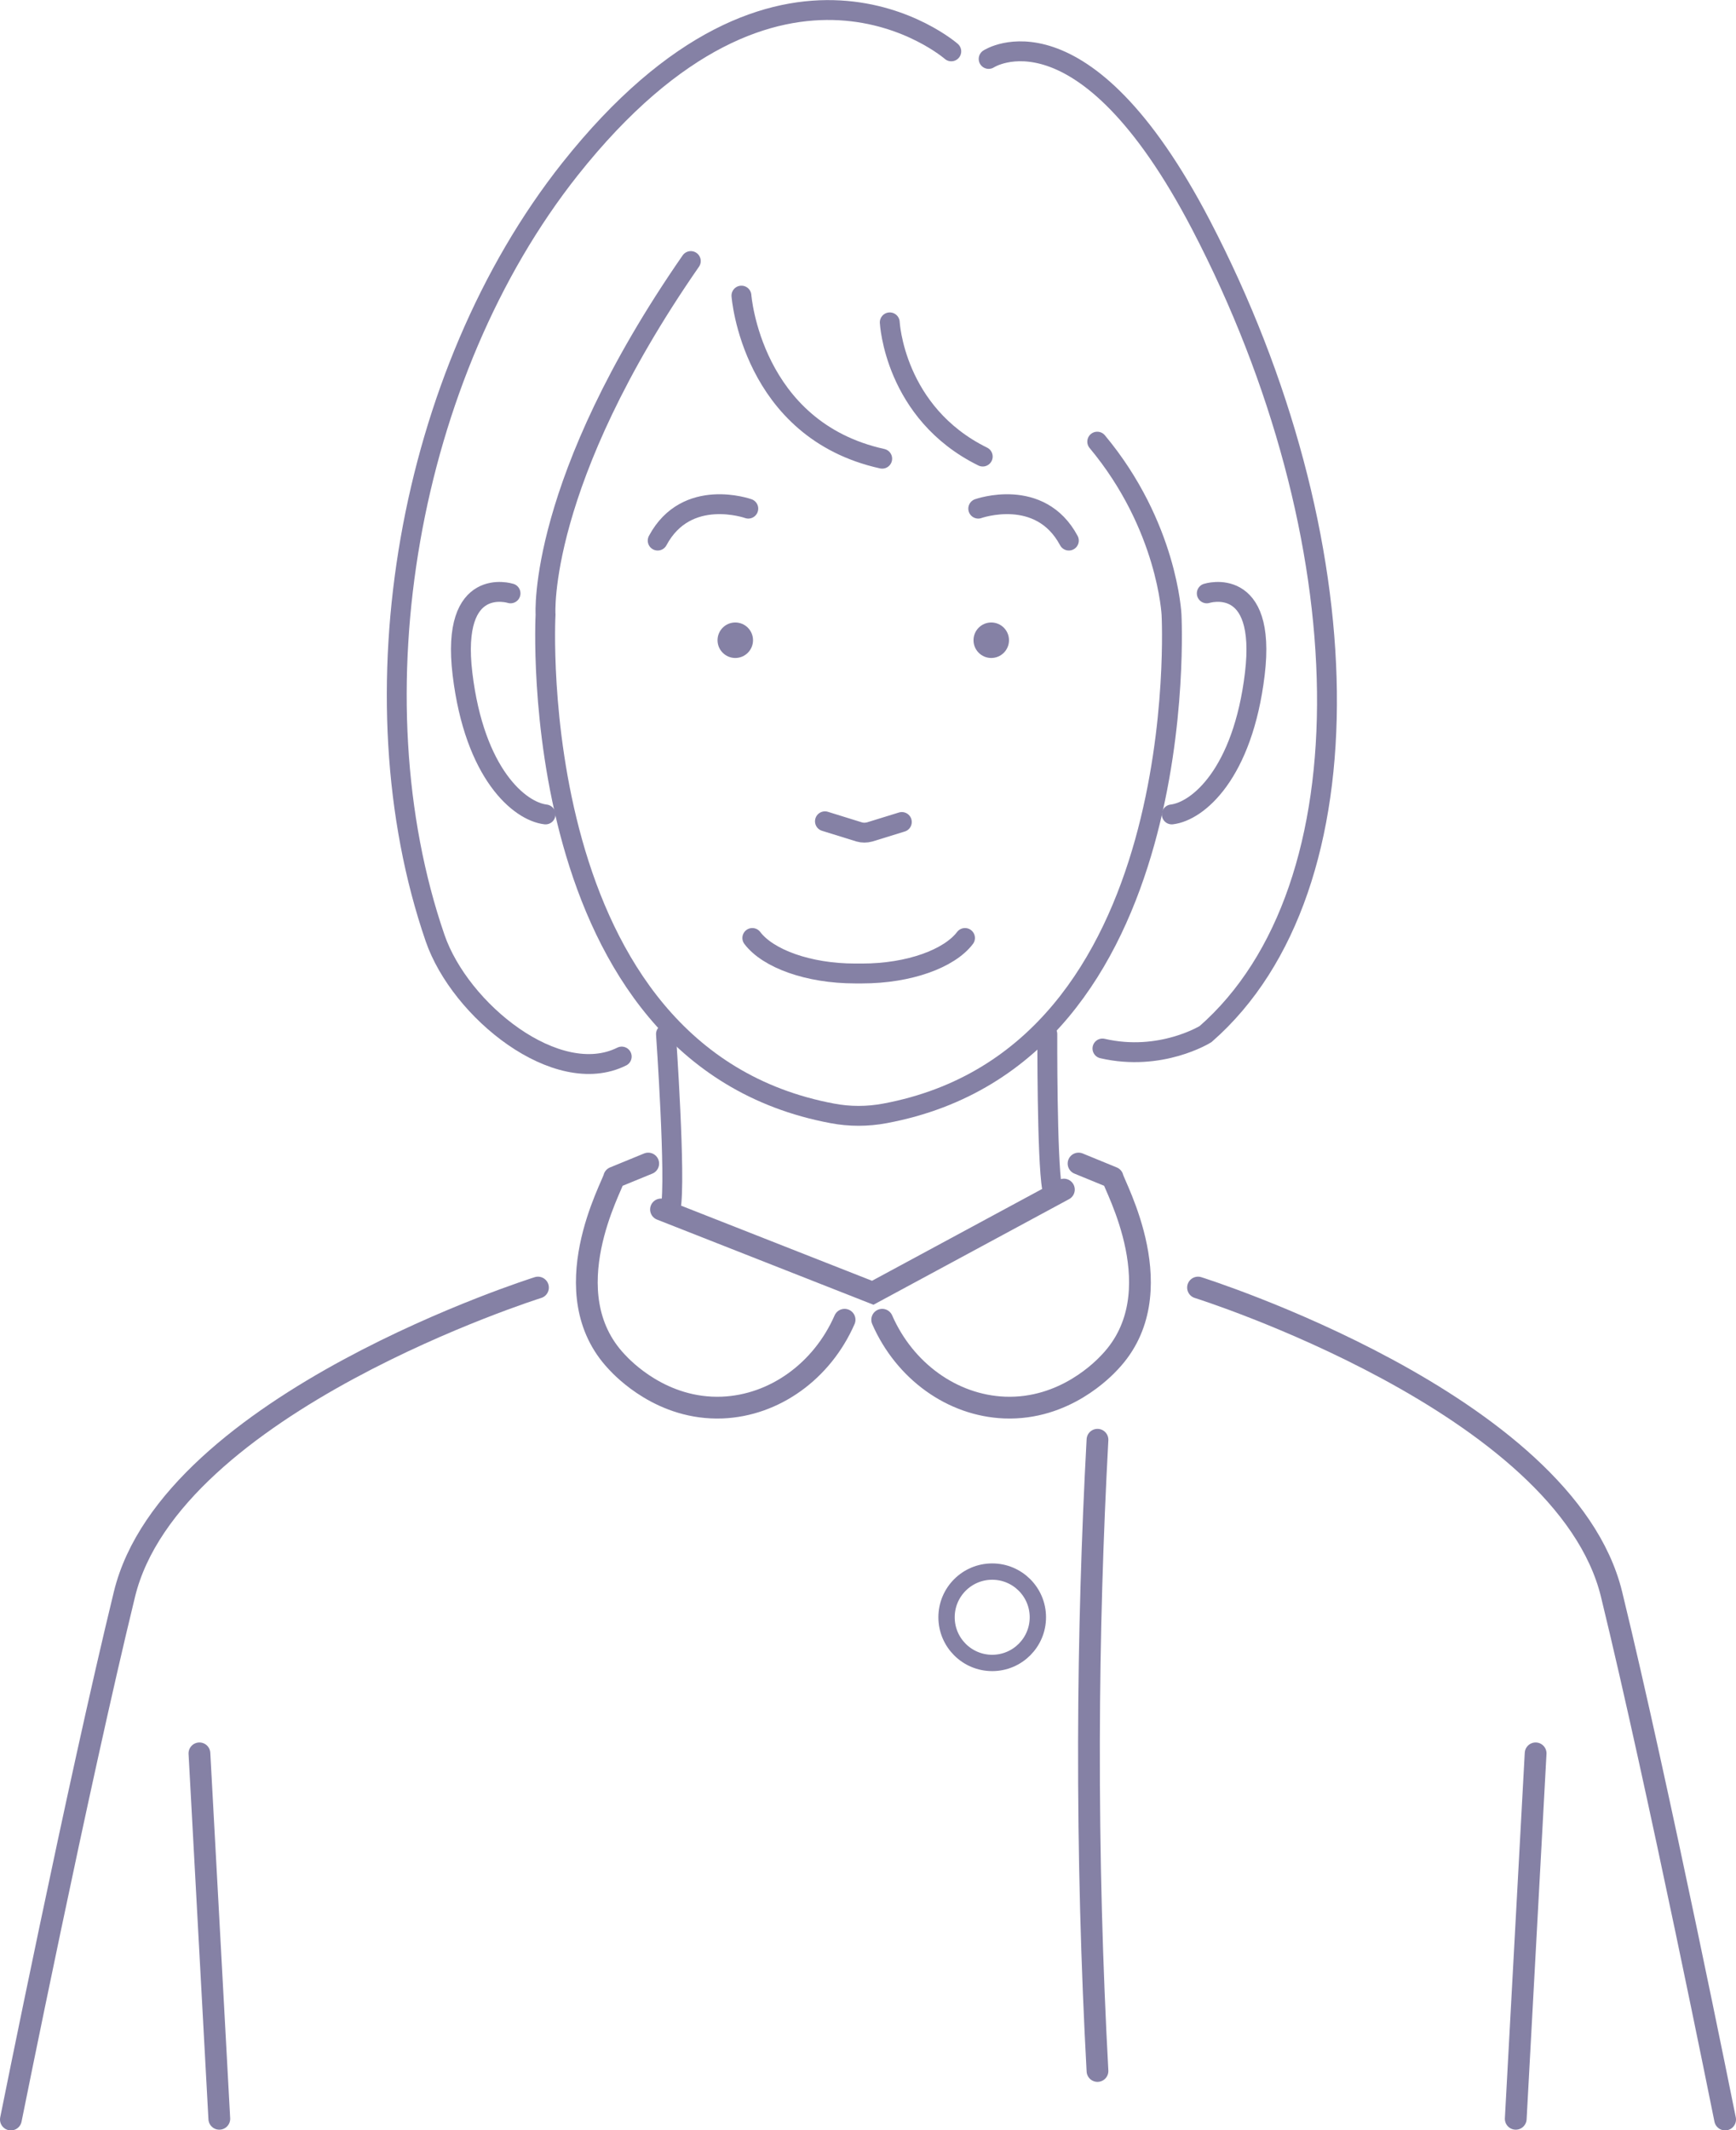
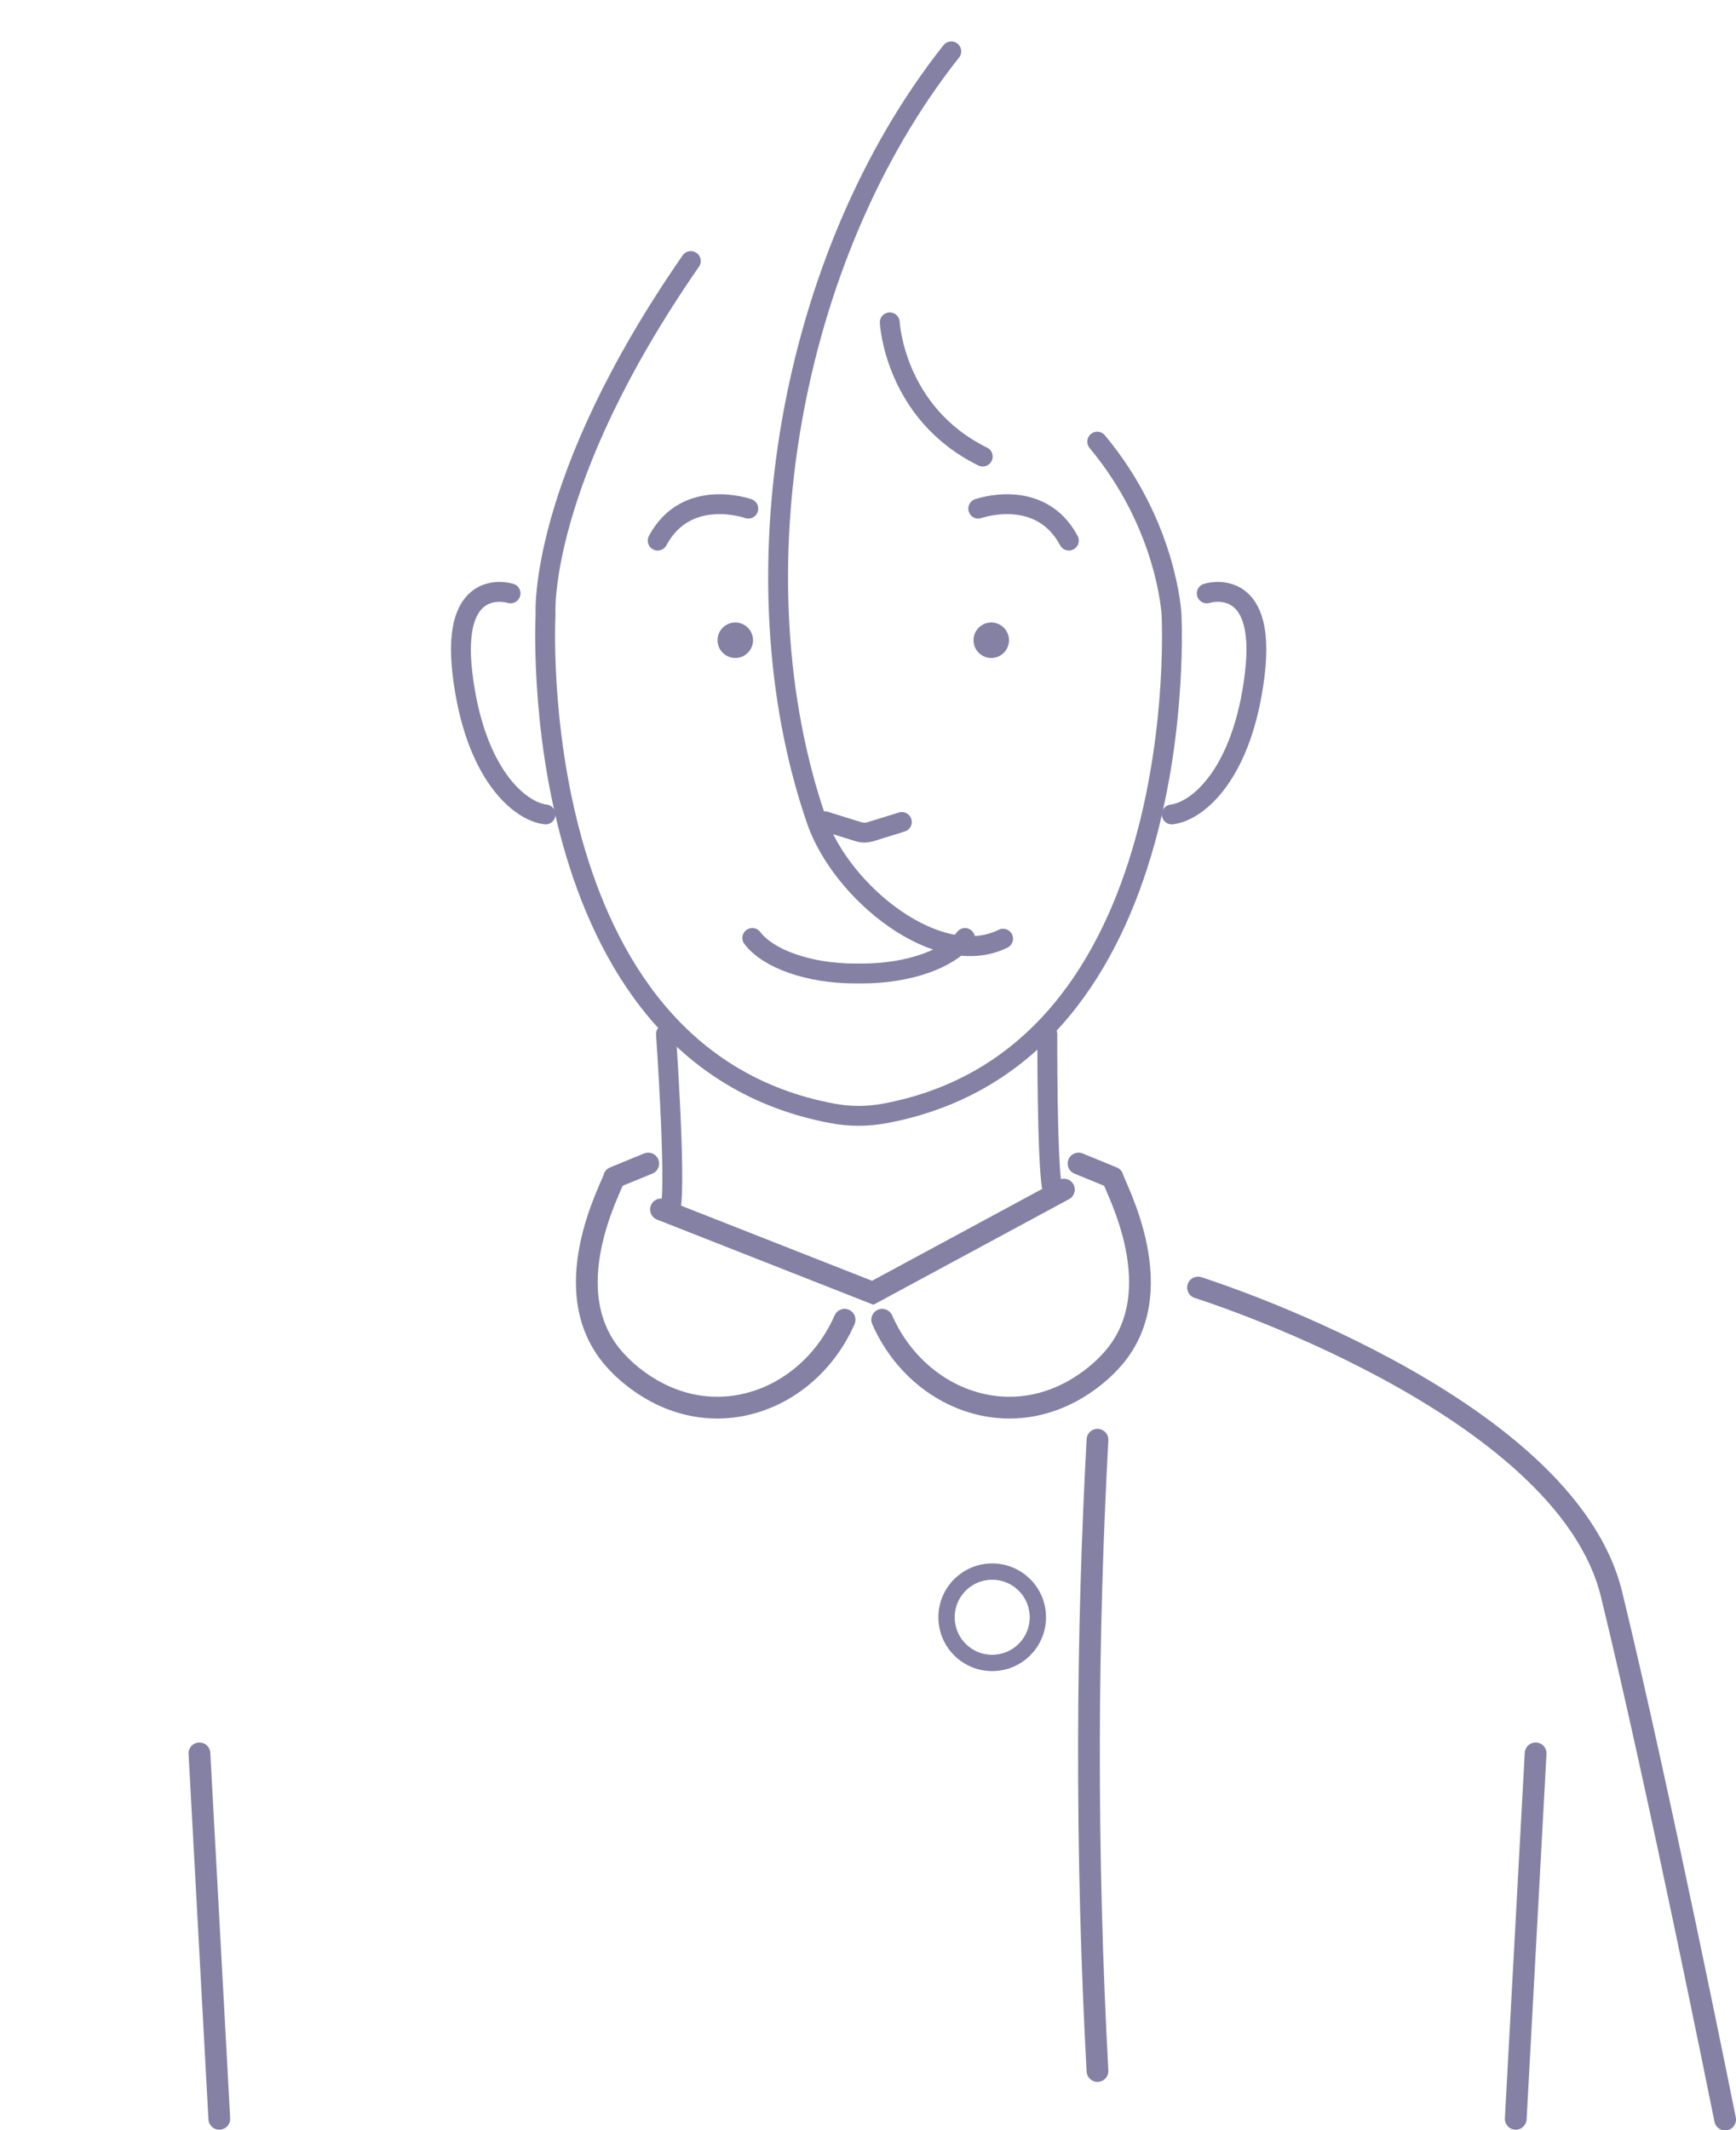
<svg xmlns="http://www.w3.org/2000/svg" id="_レイヤー_2" data-name="レイヤー 2" viewBox="0 0 73.38 90">
  <defs>
    <style>
      .cls-1 {
        stroke-linejoin: round;
      }

      .cls-1, .cls-2, .cls-3, .cls-4 {
        fill: none;
        stroke: #8581a5;
        stroke-linecap: round;
      }

      .cls-1, .cls-4 {
        stroke-width: .92px;
      }

      .cls-2 {
        stroke-width: .84px;
      }

      .cls-2, .cls-3, .cls-4 {
        stroke-miterlimit: 10;
      }

      .cls-3 {
        stroke-width: .69px;
      }

      .cls-5 {
        fill: #8581a5;
      }
    </style>
  </defs>
  <g id="_メイン" data-name="メイン">
    <g>
-       <path class="cls-4" d="M22.74,54.4s-15.51,4.87-17.48,12.96c-1.97,8.08-4.8,22.19-4.8,22.19" />
      <path class="cls-4" d="M50.64,54.4s15.51,4.87,17.48,12.96c1.97,8.08,4.8,22.19,4.8,22.19" />
      <line class="cls-4" x1="8.43" y1="74.08" x2="9.27" y2="89.52" />
      <line class="cls-4" x1="64.91" y1="74.08" x2="64.07" y2="89.52" />
      <g>
        <path class="cls-2" d="M28.15,43.69s.43,6.14.2,7.36" />
        <path class="cls-2" d="M44.27,43.69s-.02,5.28.2,6.51" />
      </g>
      <g>
        <path class="cls-2" d="M21.58,25.07s-2.54-.81-2.03,3.41,2.41,5.8,3.51,5.93" />
        <path class="cls-2" d="M51.01,25.07s2.54-.81,2.03,3.41c-.51,4.22-2.41,5.8-3.51,5.93" />
      </g>
      <g>
-         <path class="cls-2" d="M40.21,2.17s-7.19-6.28-16.12,4.98c-6.86,8.66-9.22,22.25-5.7,32.48,1.06,3.08,5.16,6.37,7.89,5.01" />
-         <path class="cls-2" d="M41.79,2.49s3.96-2.61,8.98,7.02c6.86,13.16,7.26,28,.19,34.18,0,0-1.89,1.18-4.36.61" />
+         <path class="cls-2" d="M40.21,2.17c-6.86,8.66-9.22,22.25-5.7,32.48,1.06,3.08,5.16,6.37,7.89,5.01" />
      </g>
-       <path class="cls-2" d="M31.34,12.49s.42,5.67,5.95,6.89" />
      <path class="cls-2" d="M37.61,13.62s.19,3.83,3.93,5.67" />
      <path class="cls-2" d="M46.38,18.66c2.97,3.56,3.14,7.31,3.14,7.31,0,0,1.01,18.62-12.11,21.07-.74.14-1.5.14-2.23,0-13.12-2.45-12.12-21.07-12.12-21.07,0,0-.36-5.57,6.14-14.94" />
      <path class="cls-2" d="M34.87,34.7l1.45.45c.14.04.29.04.44,0l1.36-.42" />
      <path class="cls-2" d="M40.79,39.63c-.66.87-2.36,1.5-4.35,1.5h-.29c-1.99,0-3.69-.63-4.35-1.5" />
      <g>
        <path class="cls-2" d="M31.63,21.49s-2.61-.93-3.83,1.35" />
        <path class="cls-2" d="M41.35,21.49s2.61-.93,3.83,1.35" />
      </g>
      <g>
        <circle class="cls-5" cx="31.08" cy="27.05" r=".75" />
        <circle class="cls-5" cx="41.9" cy="27.05" r=".75" />
      </g>
      <polyline class="cls-4" points="27.94 51.1 36.89 54.62 44.97 50.26" />
      <path class="cls-1" d="M35.7,55.76c-.95,2.17-2.96,3.62-5.17,3.71-2.55.1-4.2-1.65-4.46-1.93-2.75-2.91-.17-7.45-.11-7.79l1.44-.59" />
      <path class="cls-1" d="M37.29,55.76c.95,2.17,2.96,3.62,5.17,3.71,2.55.1,4.2-1.65,4.46-1.93,2.75-2.91.17-7.45.11-7.79l-1.44-.59" />
      <path class="cls-4" d="M46.39,60.83c-.22,4.06-.35,8.32-.36,12.75-.01,4.86.12,9.51.36,13.92" />
      <circle class="cls-3" cx="41.94" cy="68.33" r="1.93" />
    </g>
  </g>
</svg>